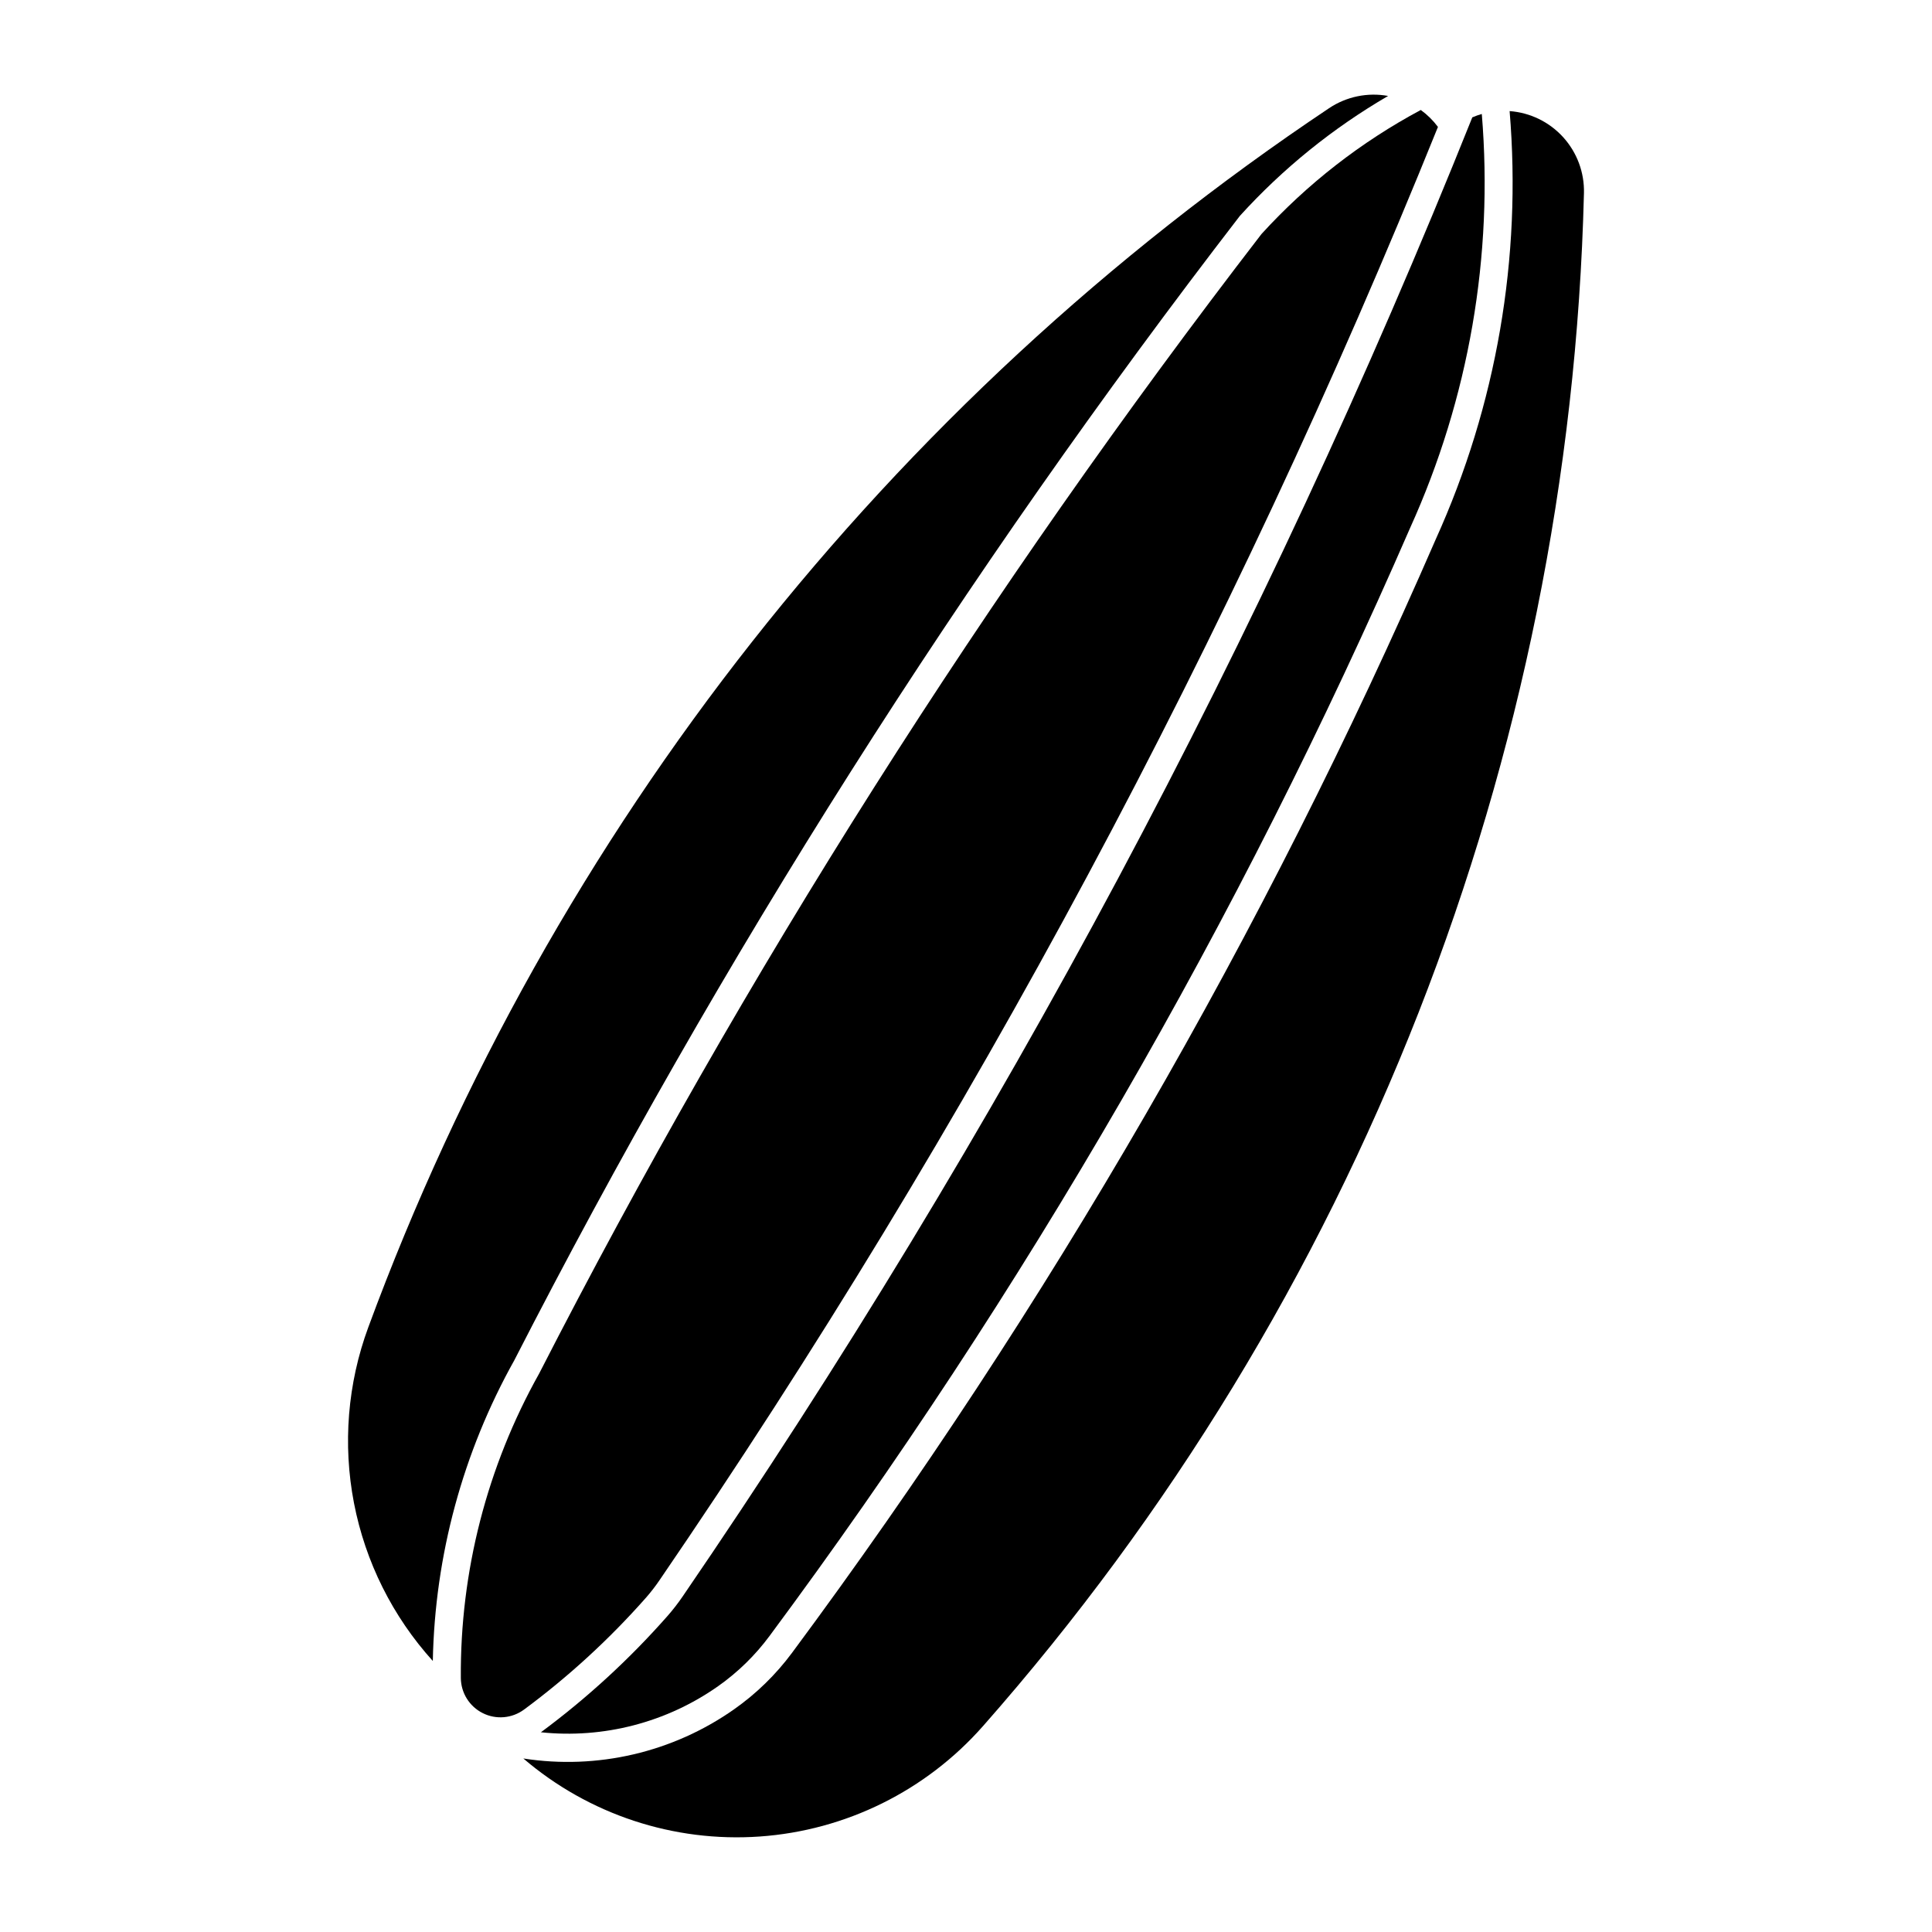
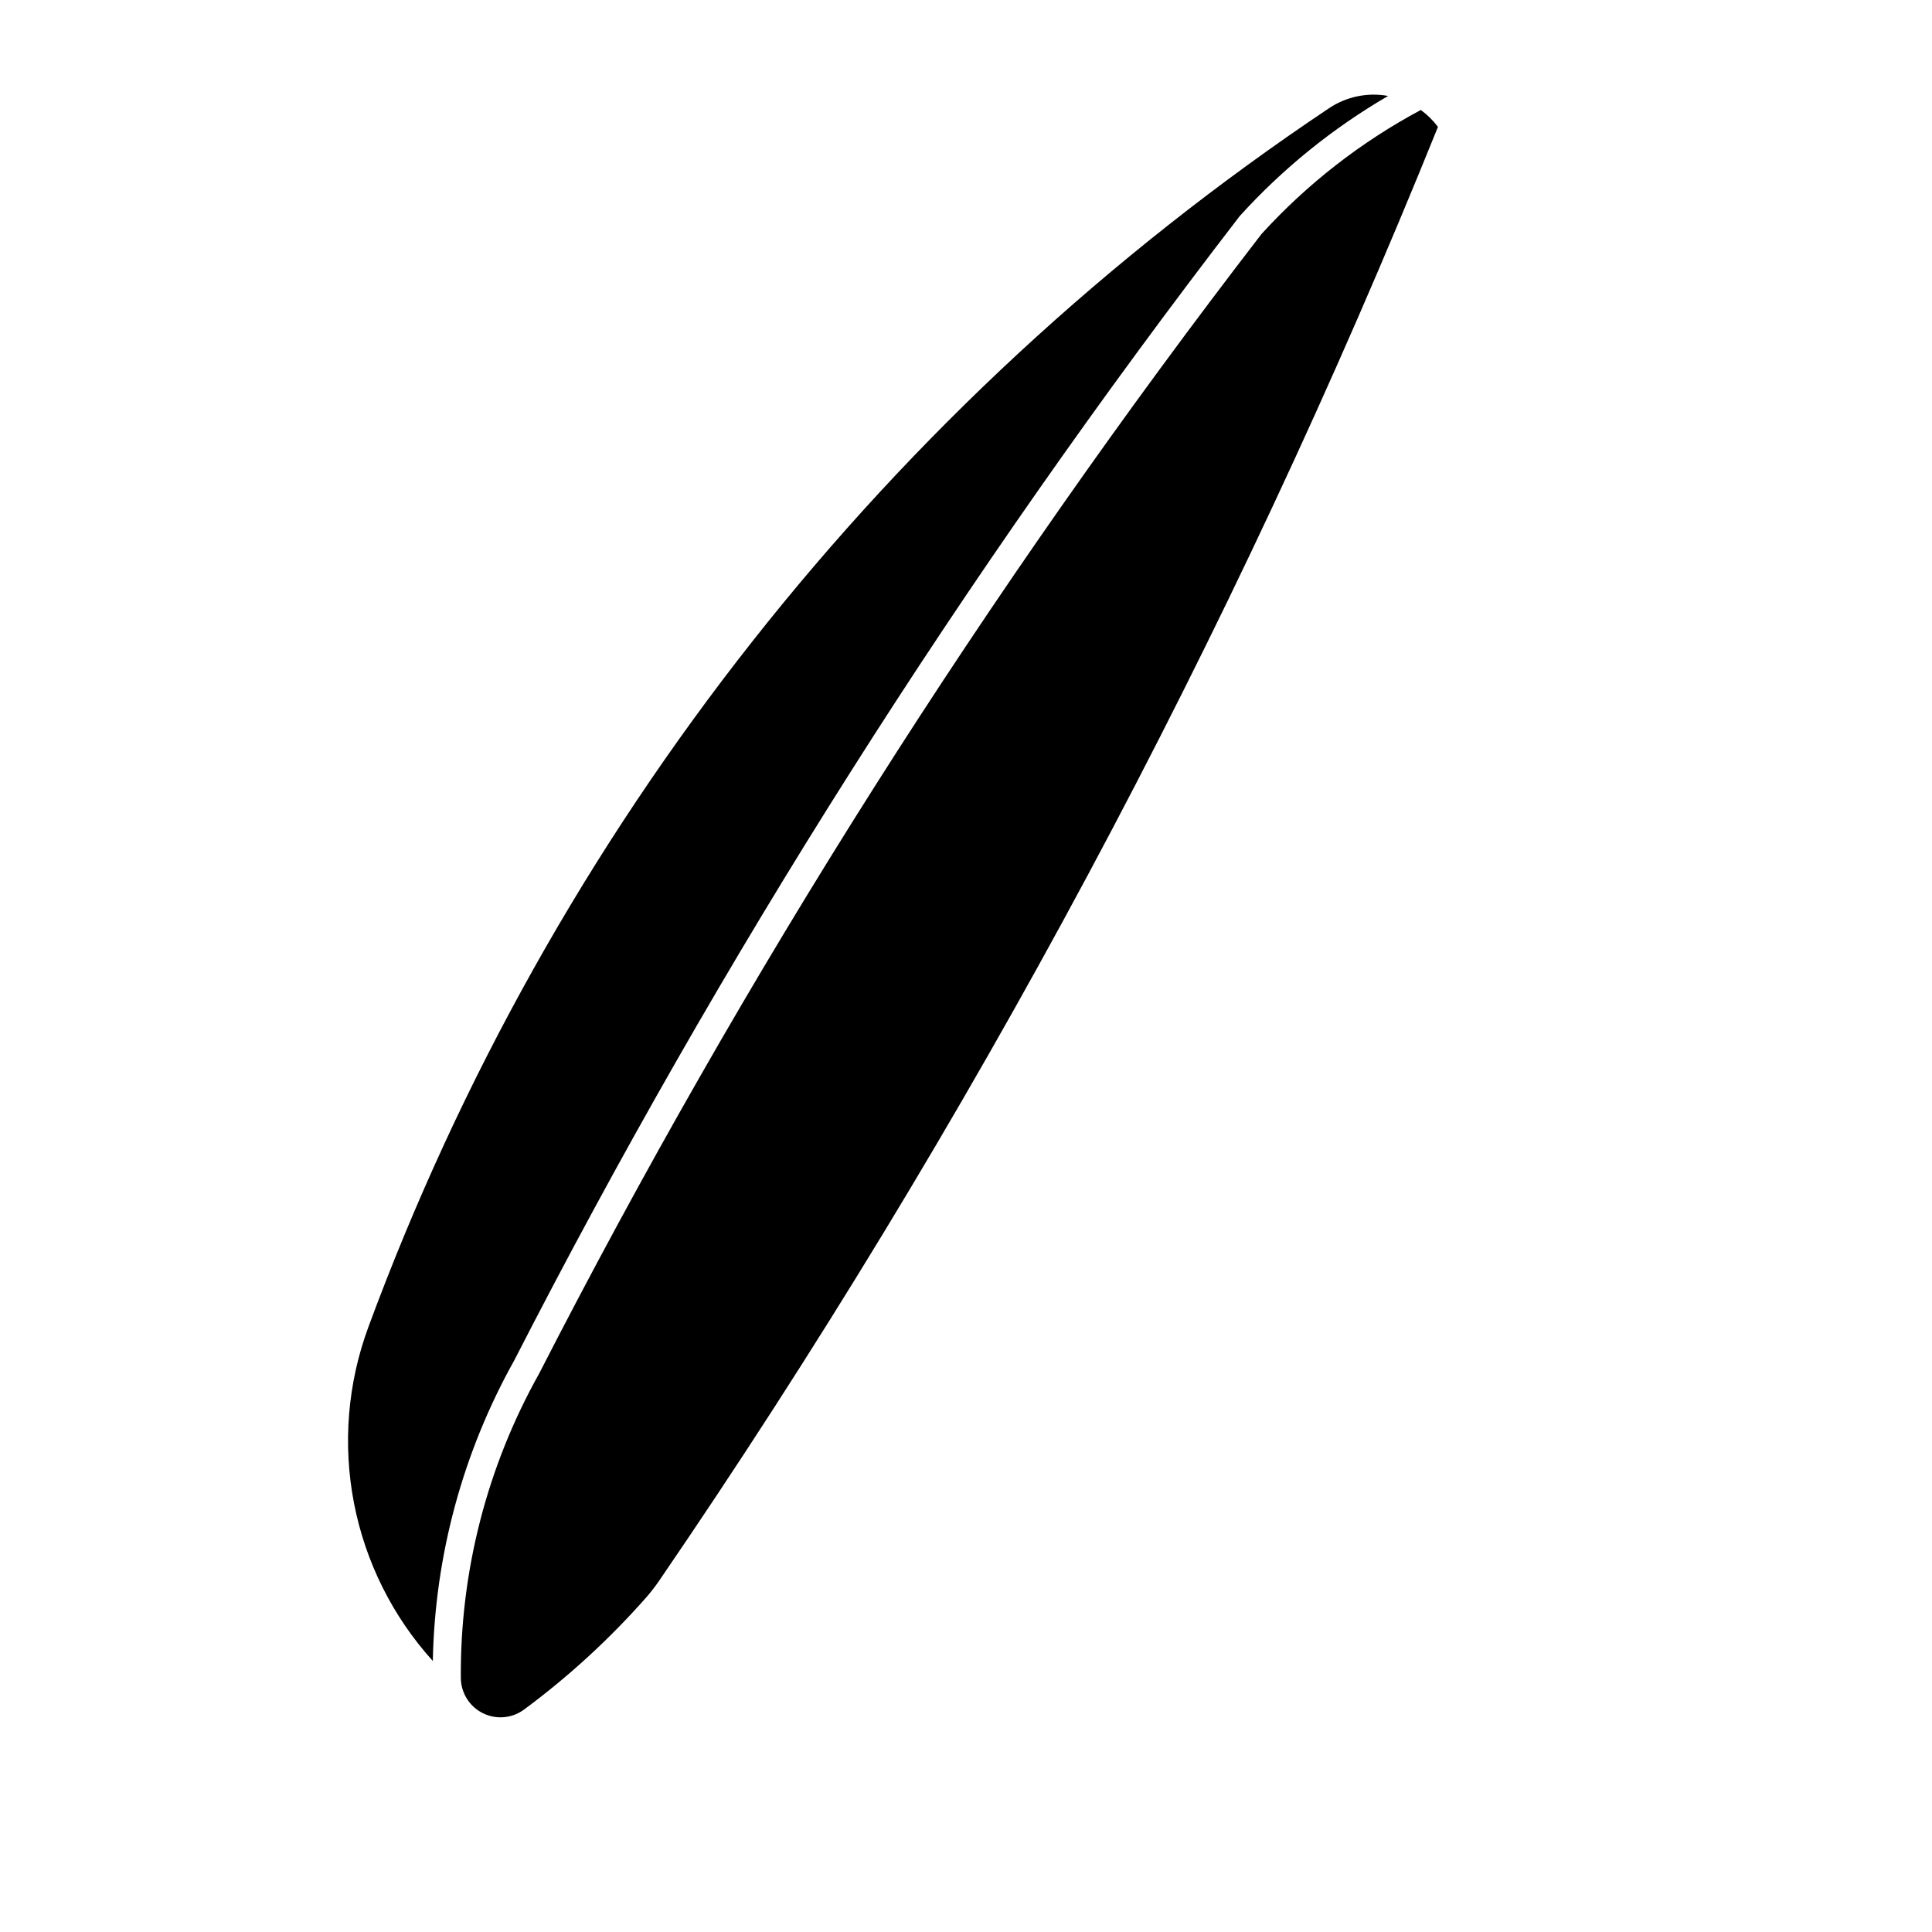
<svg xmlns="http://www.w3.org/2000/svg" fill="#000000" width="800px" height="800px" version="1.1" viewBox="144 144 512 512">
  <g>
    <path d="m525.07 177.63c-1.281-1.715-2.812-3.227-4.547-4.484-15.84 8.473-30.117 19.59-42.215 32.871-72.902 94.609-136.98 195.7-191.44 302.01-13.797 24.629-20.945 52.422-20.742 80.648 0.031 3.957 2.277 7.559 5.816 9.324 3.535 1.77 7.766 1.398 10.945-0.953 11.797-8.73 22.637-18.68 32.344-29.684 1.266-1.445 2.441-2.969 3.523-4.555 82.465-120.57 151.64-249.72 206.32-385.18z" />
    <path d="m258.7 584.18c0.543-27.93 7.957-55.297 21.59-79.68 54.695-106.76 119.06-208.28 192.29-303.29 11.387-12.543 24.637-23.262 39.281-31.781-5.434-0.996-11.043 0.168-15.637 3.238-116.86 78.105-205.98 191.2-254.62 323.07-5.496 14.895-6.805 31.016-3.793 46.605 3.016 15.59 10.238 30.055 20.891 41.832z" />
-     <path d="m287.34 603.04v0.031c16.613 1.738 33.297-2.598 46.957-12.207 5.227-3.68 9.828-8.172 13.633-13.309 67.578-91.109 124.54-189.64 169.77-293.66 15.57-34.352 22.109-72.109 18.992-109.69-0.855 0.246-1.699 0.543-2.516 0.895-55.211 137.89-125.37 269.31-209.22 391.91-1.254 1.84-2.621 3.602-4.09 5.277-10.043 11.395-21.262 21.703-33.469 30.746z" />
-     <path d="m404.49 601.45c-15.109 17.137-36.352 27.641-59.145 29.246-22.789 1.602-45.293-5.824-62.652-20.68 19.602 3.051 39.621-1.621 55.844-13.031 5.887-4.137 11.07-9.191 15.355-14.965 67.898-91.555 125.13-190.55 170.59-295.09 16.094-35.539 22.836-74.609 19.582-113.49 5.445 0.398 10.527 2.879 14.195 6.922 3.668 4.047 5.641 9.348 5.504 14.805-3.699 149.93-60.09 293.78-159.27 406.28z" />
+     <path d="m287.34 603.04v0.031z" />
  </g>
</svg>